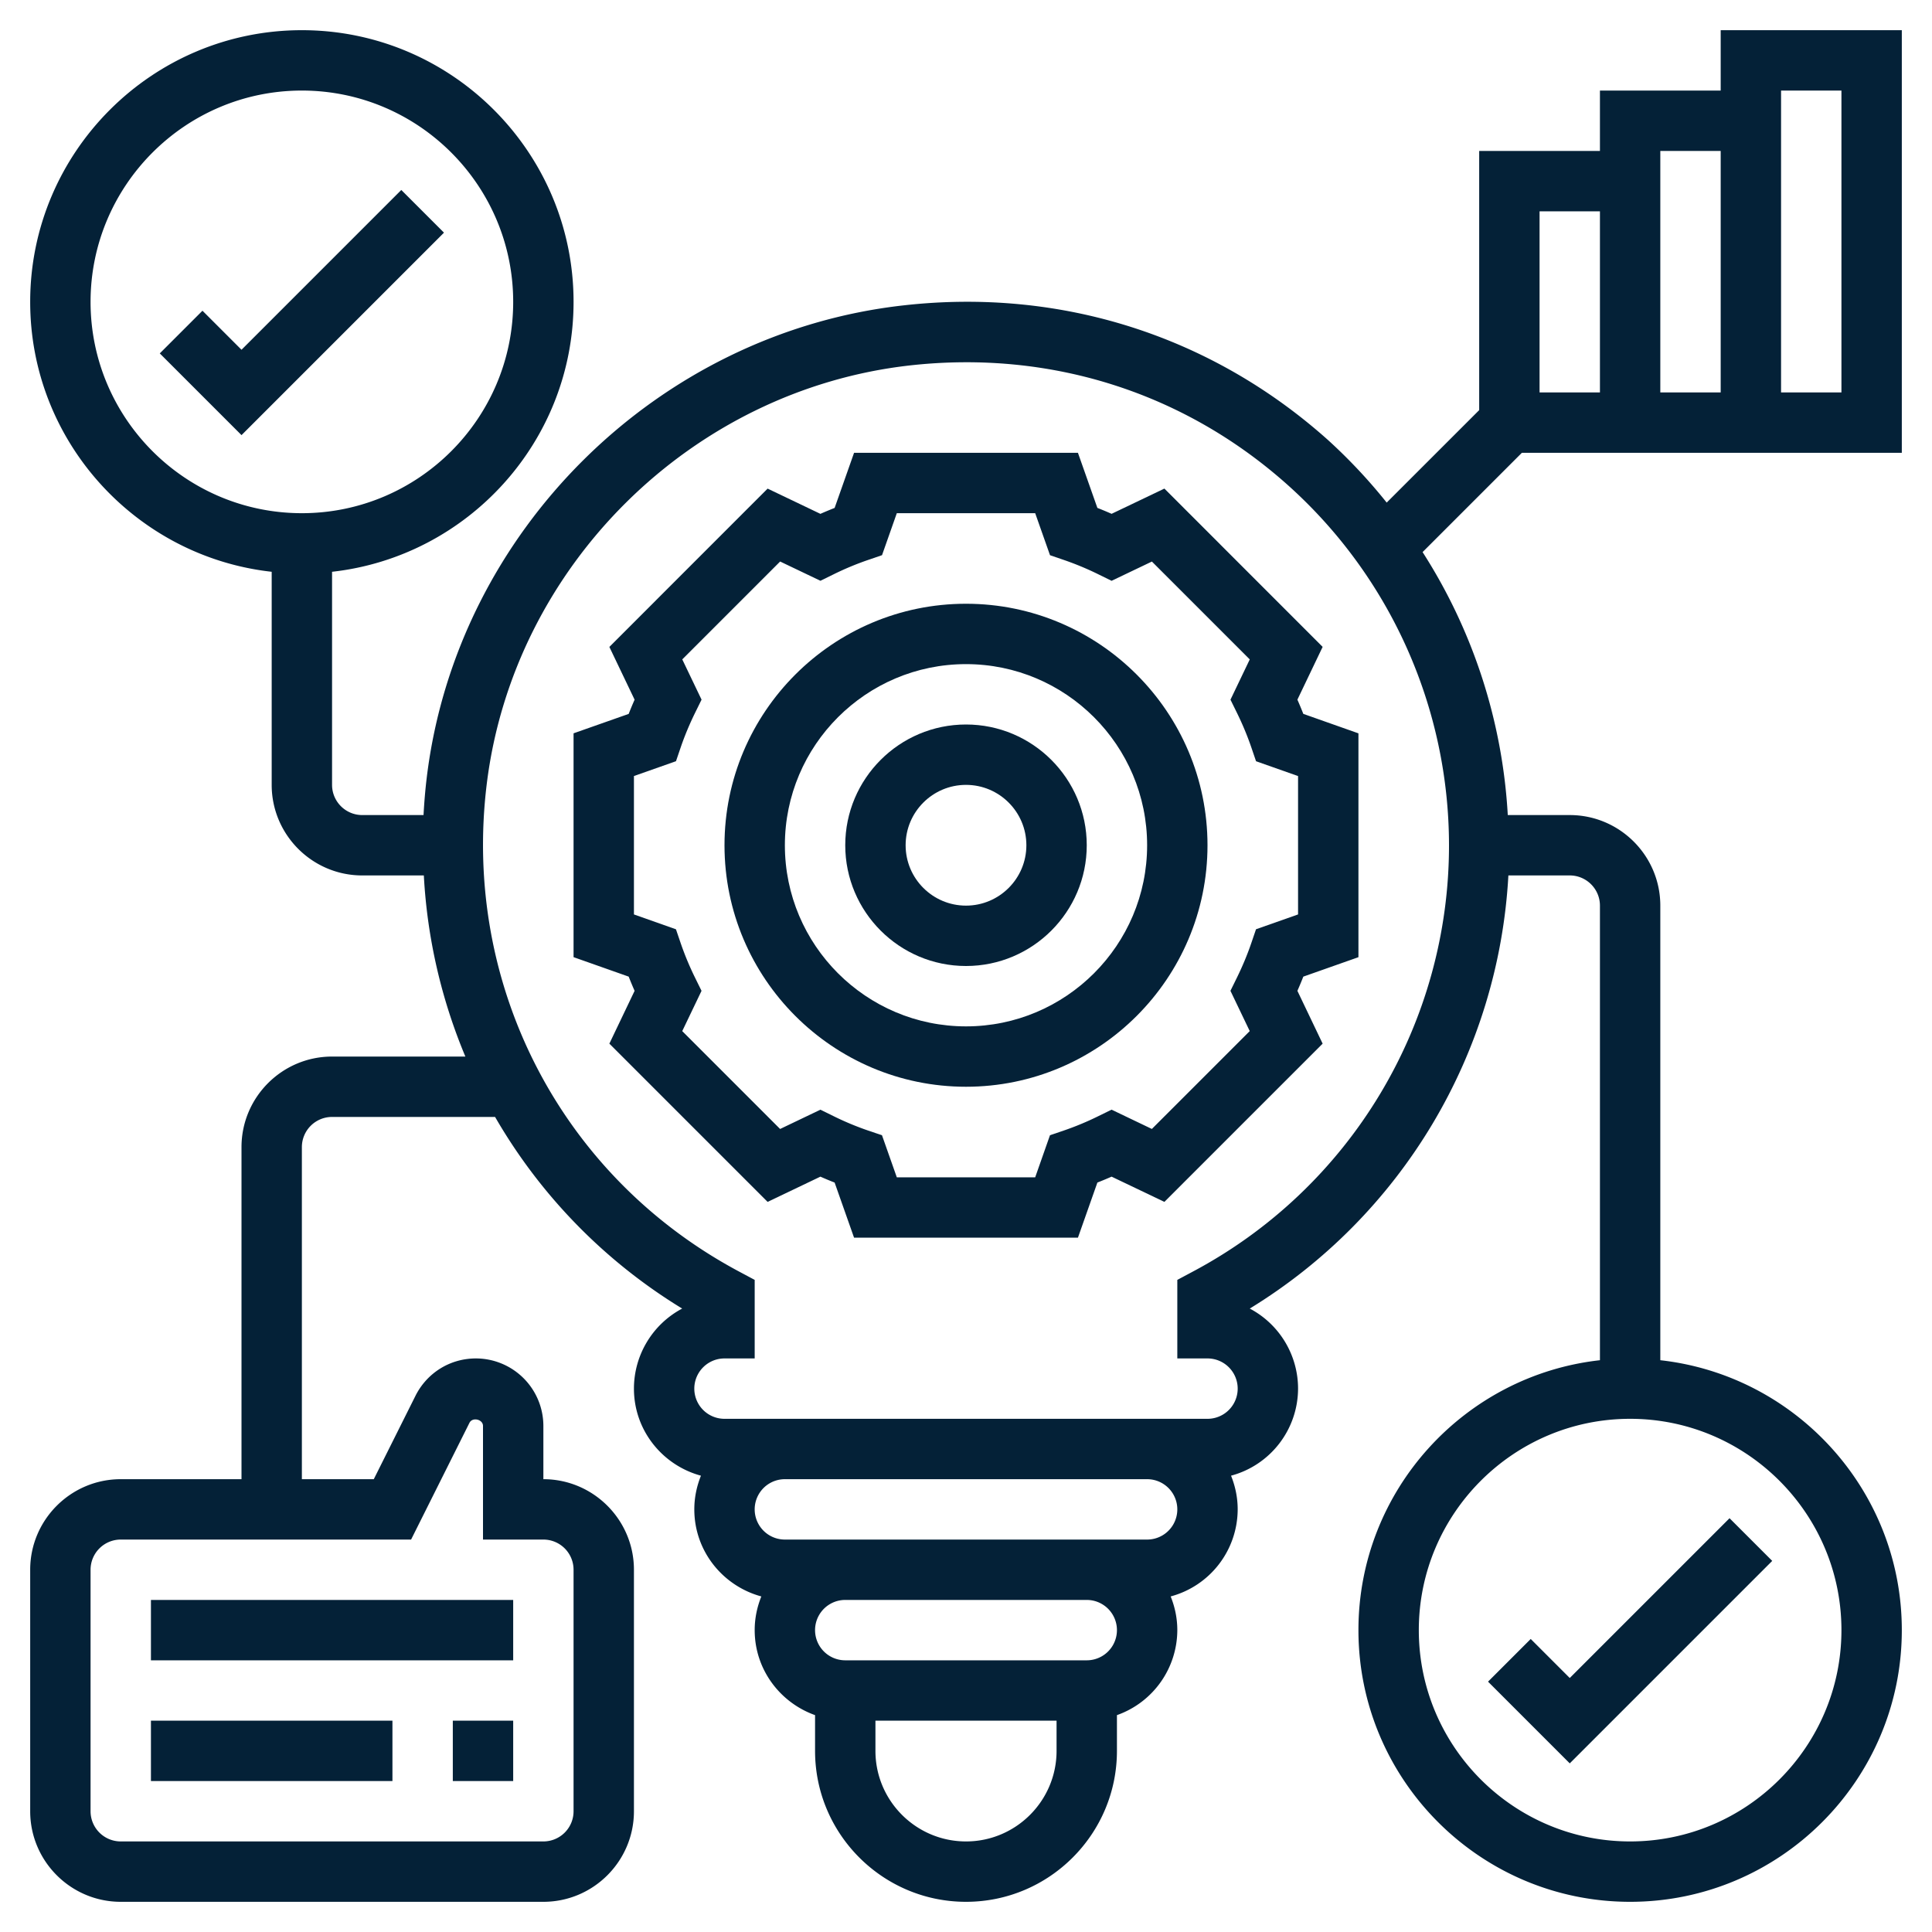
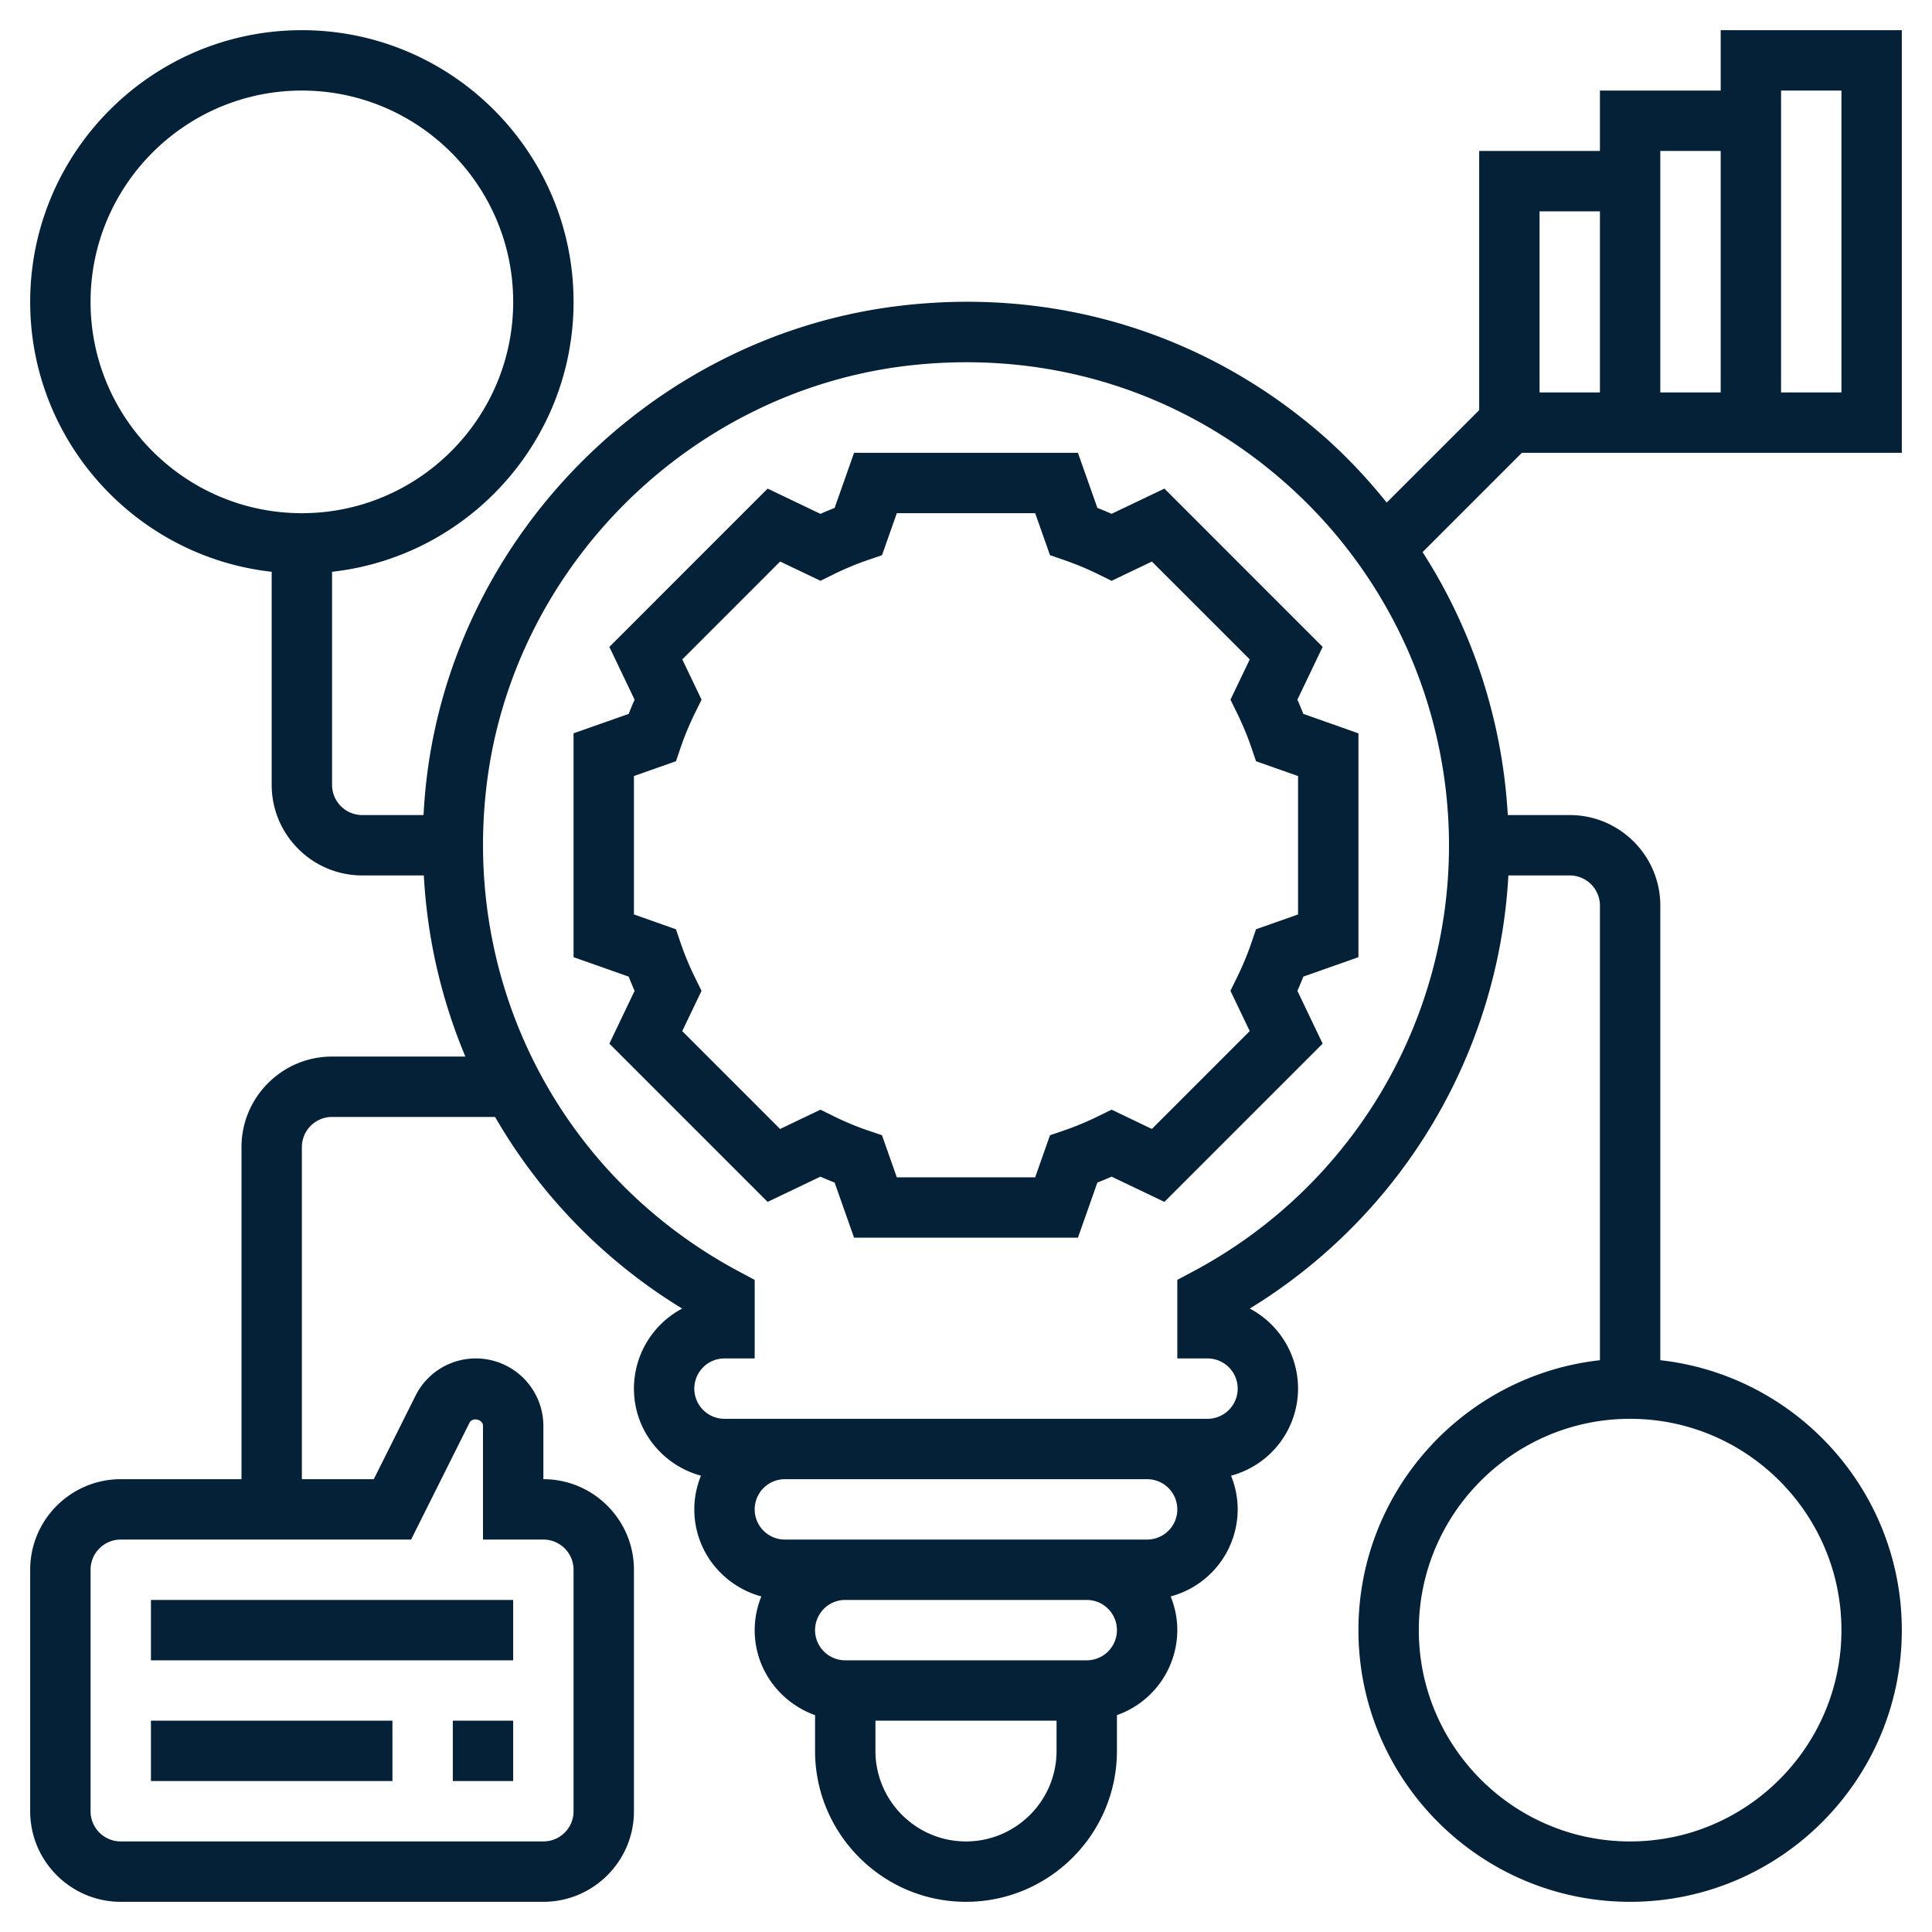
<svg xmlns="http://www.w3.org/2000/svg" version="1.1" width="512" height="512" x="0" y="0" viewBox="0 0 64 64" style="enable-background:new 0 0 512 512" xml:space="preserve" class="">
  <g>
-     <path d="m50.707 54.293-1.414 1.414L52 58.414l6.707-6.707-1.414-1.414L52 55.586zM13.293 6.293 8 11.586l-1.293-1.293-1.414 1.414L8 14.414l6.707-6.707zM32 20c-4.411 0-8 3.589-8 8s3.589 8 8 8 8-3.589 8-8-3.589-8-8-8zm0 14c-3.309 0-6-2.691-6-6s2.691-6 6-6 6 2.691 6 6-2.691 6-6 6z" fill="#042137" opacity="1" data-original="#000000" />
-     <path d="M32 24c-2.206 0-4 1.794-4 4s1.794 4 4 4 4-1.794 4-4-1.794-4-4-4zm0 6c-1.103 0-2-.897-2-2s.897-2 2-2 2 .897 2 2-.897 2-2 2z" fill="#042137" opacity="1" data-original="#000000" />
    <path d="m42.978 23.177.836-1.748-5.242-5.244-1.749.836a11.393 11.393 0 0 0-.471-.196L35.708 15h-7.416l-.644 1.826c-.158.062-.315.127-.471.196l-1.749-.836-5.242 5.244.836 1.748c-.069.157-.135.314-.196.471L19 24.292v7.415l1.826.645c.062.157.127.314.196.471l-.836 1.749 5.242 5.242 1.749-.836c.156.069.313.135.471.196L28.292 41h7.416l.644-1.826c.157-.062.314-.127.471-.196l1.749.836 5.242-5.242-.836-1.749c.069-.157.135-.314.196-.471L45 31.708v-7.415l-1.826-.645a13.424 13.424 0 0 0-.196-.471zM43 30.292l-1.393.491-.156.458c-.13.38-.29.765-.477 1.146l-.214.435.639 1.334-3.242 3.242-1.335-.639-.436.214a9.643 9.643 0 0 1-1.145.477l-.459.156-.49 1.394h-4.584l-.491-1.393-.459-.156a9.643 9.643 0 0 1-1.145-.477l-.436-.214-1.335.639-3.242-3.242.639-1.334-.214-.435a9.84 9.84 0 0 1-.477-1.146l-.156-.458L21 30.292v-4.585l1.393-.491.156-.458c.13-.38.29-.765.477-1.146l.214-.435-.639-1.334 3.242-3.242 1.335.638.436-.214a9.742 9.742 0 0 1 1.146-.477l.458-.157.49-1.391h4.584l.491 1.392.458.157c.385.132.771.292 1.146.477l.436.214 1.335-.638 3.242 3.242-.639 1.334.214.435c.187.381.347.766.477 1.146l.156.458 1.392.491zM5 53h12v2H5zM15 57h2v2h-2zM5 57h8v2H5z" fill="#042137" opacity="1" data-original="#000000" />
    <path d="M50.414 15H63V1h-6v2h-4v2h-4v8.586l-3.064 3.063a17.97 17.97 0 0 0-1.941-2.07c-3.867-3.459-8.857-5.05-14.065-4.463-8.155.912-14.797 7.482-15.791 15.623-.052.422-.086.842-.109 1.261H12c-.552 0-1-.449-1-1v-7.059c4.493-.5 8-4.317 8-8.941 0-4.962-4.037-9-9-9s-9 4.038-9 9c0 4.624 3.507 8.442 8 8.941V26c0 1.654 1.346 3 3 3h2.04a18.01 18.01 0 0 0 1.376 6H11c-1.654 0-3 1.346-3 3v11H4c-1.654 0-3 1.346-3 3v8c0 1.654 1.346 3 3 3h14c1.654 0 3-1.346 3-3v-8c0-1.654-1.346-3-3-3v-1.764A2.238 2.238 0 0 0 15.764 45c-.852 0-1.617.474-2 1.236L12.382 49H10V38a1 1 0 0 1 1-1h5.4a17.943 17.943 0 0 0 6.198 6.348A3.003 3.003 0 0 0 21 46c0 1.383.945 2.539 2.22 2.884-.139.346-.22.721-.22 1.116 0 1.383.945 2.539 2.22 2.884-.139.346-.22.721-.22 1.116 0 1.302.839 2.402 2 2.816V58c0 2.757 2.243 5 5 5s5-2.243 5-5v-1.184A2.996 2.996 0 0 0 39 54c0-.395-.081-.77-.22-1.116A2.995 2.995 0 0 0 41 50c0-.395-.081-.77-.22-1.116A2.995 2.995 0 0 0 43 46a3 3 0 0 0-1.6-2.652A17.973 17.973 0 0 0 49.967 29H52c.552 0 1 .449 1 1v15.059c-4.493.499-8 4.316-8 8.941 0 4.963 4.037 9 9 9s9-4.037 9-9c0-4.625-3.507-8.442-8-8.941V30c0-1.654-1.346-3-3-3h-2.053a17.996 17.996 0 0 0-2.822-8.711zM59 3h2v10h-2zm-2 2v8h-2V5zm-6 2h2v6h-2zM3 10c0-3.86 3.141-7 7-7s7 3.14 7 7-3.141 7-7 7-7-3.14-7-7zm10.618 41 1.934-3.868c.1-.198.448-.115.448.104V51h2a1 1 0 0 1 1 1v8a1 1 0 0 1-1 1H4a1 1 0 0 1-1-1v-8a1 1 0 0 1 1-1zM61 54c0 3.859-3.141 7-7 7s-7-3.141-7-7 3.141-7 7-7 7 3.141 7 7zm-29 7c-1.654 0-3-1.346-3-3v-1h6v1c0 1.654-1.346 3-3 3zm4-6h-8a1 1 0 0 1 0-2h8a1 1 0 0 1 0 2zm2-4H26a1 1 0 0 1 0-2h12a1 1 0 0 1 0 2zm1.528-8.884-.528.282V45h1a1 1 0 0 1 0 2H24a1 1 0 0 1 0-2h1v-2.602l-.528-.282c-5.885-3.146-9.161-9.479-8.349-16.135.884-7.231 6.784-13.067 14.029-13.877 4.636-.514 9.073.892 12.51 3.966A16.022 16.022 0 0 1 48 28a15.984 15.984 0 0 1-8.472 14.116z" fill="#042137" opacity="1" data-original="#000000" />
  </g>
</svg>